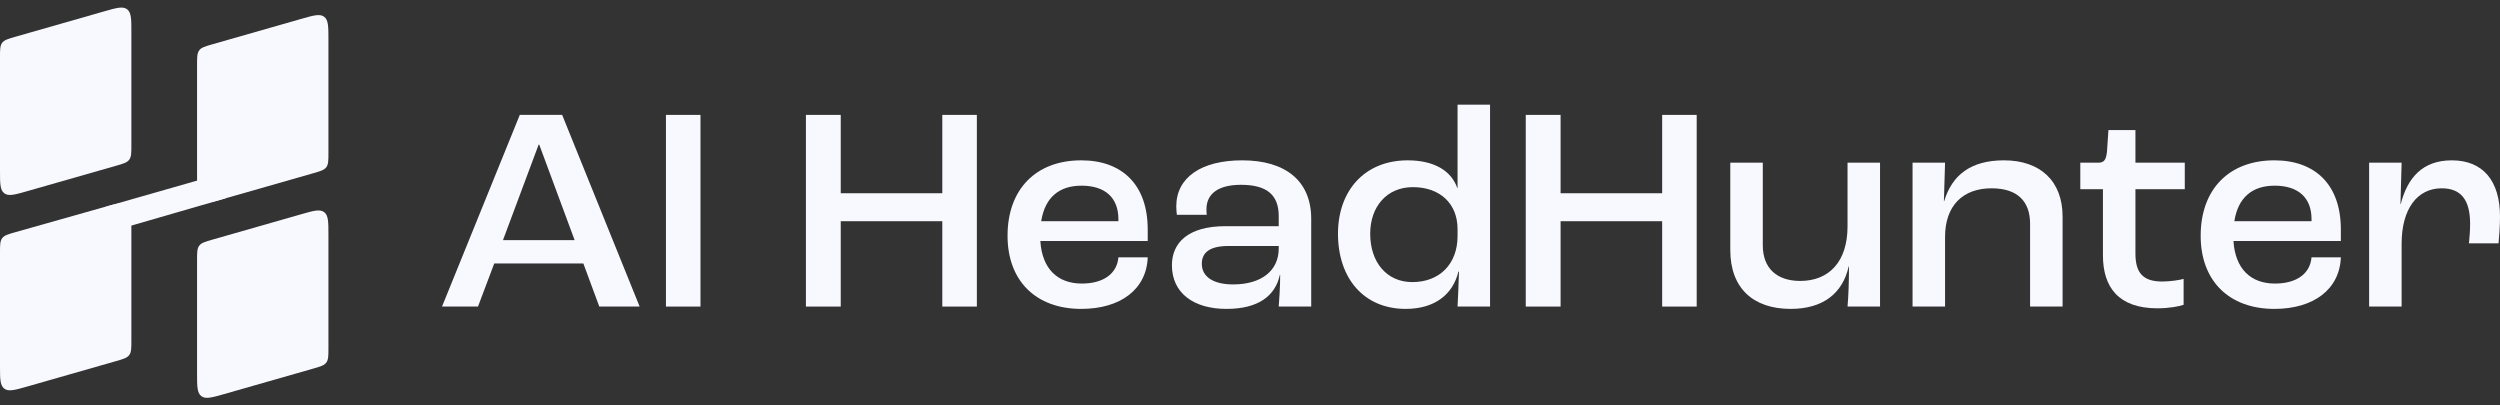
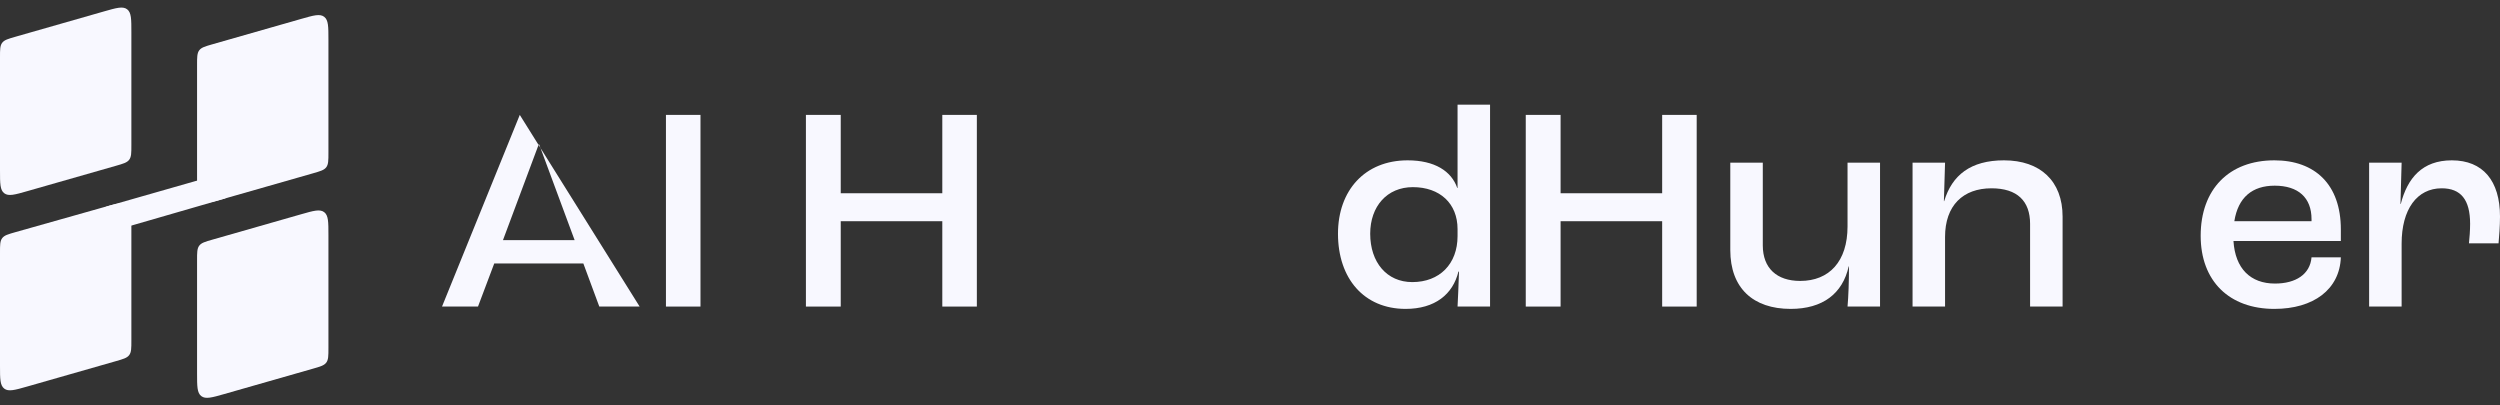
<svg xmlns="http://www.w3.org/2000/svg" width="222" height="36" viewBox="0 0 222 36" fill="none">
  <rect x="0" y="0" width="222" height="36" fill="#333333" stroke="none" />
  <path d="M0 5.102C0 4.405 0 4.057 0.193 3.801C0.385 3.545 0.719 3.45 1.386 3.259L9.234 1.014C10.35 0.695 10.907 0.536 11.287 0.823C11.666 1.111 11.666 1.693 11.666 2.857V12.884C11.666 13.58 11.666 13.928 11.473 14.184C11.281 14.441 10.947 14.536 10.28 14.727L2.432 16.971C1.317 17.29 0.759 17.45 0.379 17.162C0 16.875 0 16.293 0 15.128V5.102Z" fill="#F8F8FF" />
  <path d="M17.499 5.769C17.499 5.073 17.499 4.724 17.692 4.468C17.884 4.212 18.218 4.117 18.885 3.926L26.733 1.682C27.849 1.363 28.406 1.203 28.786 1.491C29.165 1.778 29.165 2.36 29.165 3.524V13.551C29.165 14.247 29.165 14.595 28.973 14.852C28.78 15.108 28.446 15.203 27.779 15.394L19.931 17.638C18.816 17.957 18.258 18.117 17.878 17.829C17.499 17.542 17.499 16.96 17.499 15.796V5.769Z" fill="#F8F8FF" />
  <path d="M8.888 19.346C8.888 19.23 8.888 19.171 8.894 19.119C8.932 18.77 9.158 18.469 9.482 18.337C9.531 18.317 9.587 18.301 9.699 18.269L19.152 15.566C19.32 15.518 19.404 15.494 19.471 15.484C19.991 15.413 20.471 15.777 20.545 16.298C20.555 16.366 20.555 16.453 20.555 16.628C20.555 16.734 20.555 16.787 20.55 16.834C20.515 17.19 20.285 17.496 19.954 17.629C19.91 17.647 19.859 17.661 19.759 17.69L10.314 20.423C10.128 20.477 10.035 20.504 9.961 20.513C9.45 20.577 8.981 20.223 8.9 19.712C8.888 19.638 8.888 19.541 8.888 19.346Z" fill="#F8F8FF" />
  <path d="M0 22.454C0 21.756 0 21.406 0.194 21.15C0.387 20.893 0.722 20.799 1.392 20.609L9.24 18.392C10.353 18.077 10.91 17.92 11.288 18.207C11.666 18.495 11.666 19.075 11.666 20.236V30.232C11.666 30.928 11.666 31.276 11.473 31.532C11.281 31.788 10.947 31.884 10.28 32.074L2.432 34.319C1.317 34.638 0.759 34.797 0.379 34.51C0 34.222 0 33.64 0 32.476V22.454Z" fill="#F8F8FF" />
  <path d="M17.499 23.116C17.499 22.42 17.499 22.072 17.692 21.816C17.884 21.56 18.218 21.464 18.885 21.273L26.733 19.029C27.849 18.71 28.406 18.551 28.786 18.838C29.165 19.126 29.165 19.708 29.165 20.872V30.899C29.165 31.595 29.165 31.943 28.973 32.199C28.78 32.456 28.446 32.551 27.779 32.742L19.931 34.986C18.816 35.305 18.258 35.464 17.878 35.177C17.499 34.889 17.499 34.307 17.499 33.143V23.116Z" fill="#F8F8FF" />
-   <path d="M53.218 27.223L51.801 23.395H43.889L42.446 27.223H39.251L46.157 10.203H49.92L56.8 27.223H53.218ZM44.663 21.326H51.028L47.884 12.841H47.832L44.663 21.326Z" fill="#F8F8FF" />
+   <path d="M53.218 27.223L51.801 23.395H43.889L42.446 27.223H39.251L46.157 10.203L56.8 27.223H53.218ZM44.663 21.326H51.028L47.884 12.841H47.832L44.663 21.326Z" fill="#F8F8FF" />
  <path d="M59.136 27.223V10.203H62.203V27.223H59.136Z" fill="#F8F8FF" />
  <path d="M71.565 27.223V10.203H74.657V17.161H83.677V10.203H86.744V27.223H83.677V19.644H74.657V27.223H71.565Z" fill="#F8F8FF" />
-   <path d="M101.917 20.368V21.403H92.382C92.536 23.86 93.902 25.18 96.067 25.18C97.922 25.18 99.185 24.352 99.314 22.852H101.917C101.814 25.697 99.494 27.43 96.015 27.43C91.995 27.43 89.47 24.947 89.47 20.938C89.47 16.799 91.995 14.238 96.015 14.238C99.623 14.238 101.917 16.385 101.917 20.368ZM99.314 19.644V19.463C99.314 17.549 98.128 16.488 96.041 16.488C94.057 16.488 92.794 17.523 92.459 19.644H99.314Z" fill="#F8F8FF" />
-   <path d="M108.911 27.43C105.999 27.43 104.067 26.033 104.067 23.55C104.067 21.61 105.432 20.084 108.834 20.084H113.55V19.178C113.55 17.264 112.442 16.411 110.2 16.411C108.241 16.411 107.133 17.161 107.133 18.584C107.133 18.661 107.133 18.868 107.159 19.075H104.505C104.479 18.894 104.453 18.558 104.453 18.325C104.453 15.764 106.669 14.238 110.303 14.238C114.169 14.238 116.436 16.075 116.436 19.437V27.223H113.55C113.602 26.602 113.679 25.438 113.679 24.404H113.653C113.241 26.292 111.72 27.43 108.911 27.43ZM109.504 25.257C112.004 25.257 113.55 24.041 113.55 22.076V21.843H109.092C107.443 21.843 106.721 22.412 106.721 23.421C106.721 24.585 107.752 25.257 109.504 25.257Z" fill="#F8F8FF" />
  <path d="M124.818 27.43C121.133 27.43 118.813 24.74 118.813 20.756C118.813 16.902 121.21 14.238 124.998 14.238C127.395 14.238 128.89 15.195 129.405 16.695H129.431V9.297H132.317V27.223H129.431C129.482 26.473 129.508 25.361 129.56 24.119H129.508C129.019 26.137 127.421 27.43 124.818 27.43ZM125.411 25.05C127.833 25.05 129.431 23.447 129.431 20.963V20.343C129.431 18.066 127.859 16.618 125.462 16.618C123.169 16.618 121.674 18.325 121.674 20.756C121.674 23.291 123.143 25.05 125.411 25.05Z" fill="#F8F8FF" />
  <path d="M135.487 27.223V10.203H138.58V17.161H147.6V10.203H150.666V27.223H147.6V19.644H138.58V27.223H135.487Z" fill="#F8F8FF" />
  <path d="M159.01 27.43C155.686 27.43 153.65 25.593 153.65 22.205V14.445H156.536V21.791C156.536 23.809 157.773 24.947 159.86 24.947C162.437 24.947 164.061 23.214 164.061 20.11V14.445H166.947V27.223H164.061C164.138 26.37 164.19 24.999 164.19 23.654H164.164C163.623 26.085 161.845 27.43 159.01 27.43Z" fill="#F8F8FF" />
  <path d="M169.835 27.223V14.445H172.721L172.618 17.859H172.644C173.339 15.557 174.989 14.238 177.952 14.238C181.174 14.238 183.158 16.075 183.158 19.23V27.223H180.272V19.877C180.272 17.859 179.138 16.721 176.844 16.721C174.319 16.721 172.721 18.247 172.721 21.041V27.223H169.835Z" fill="#F8F8FF" />
-   <path d="M191.585 27.378C188.106 27.378 186.741 25.49 186.741 22.671V16.799H184.731V14.445H186.354C186.844 14.445 187.024 14.186 187.101 13.462L187.23 11.548H189.627V14.445H194.008V16.799H189.627V22.515C189.627 24.171 190.245 24.999 191.998 24.999C192.719 24.999 193.544 24.869 193.905 24.766V27.068C193.518 27.197 192.642 27.378 191.585 27.378Z" fill="#F8F8FF" />
  <path d="M207.867 20.368V21.403H198.332C198.486 23.86 199.852 25.18 202.017 25.18C203.872 25.18 205.135 24.352 205.264 22.852H207.867C207.764 25.697 205.444 27.43 201.965 27.43C197.945 27.43 195.42 24.947 195.42 20.938C195.42 16.799 197.945 14.238 201.965 14.238C205.573 14.238 207.867 16.385 207.867 20.368ZM205.264 19.644V19.463C205.264 17.549 204.079 16.488 201.991 16.488C200.007 16.488 198.744 17.523 198.409 19.644H205.264Z" fill="#F8F8FF" />
  <path d="M210.378 27.223V14.445H213.264L213.161 18.118H213.187C213.779 15.816 215.094 14.238 217.722 14.238C220.48 14.238 222 16.049 222 19.23C222 20.032 221.923 21.067 221.871 21.61H219.243C219.294 21.119 219.346 20.472 219.346 19.877C219.346 17.73 218.521 16.721 216.82 16.721C214.63 16.721 213.264 18.584 213.264 21.636V27.223H210.378Z" fill="#F8F8FF" />
</svg>